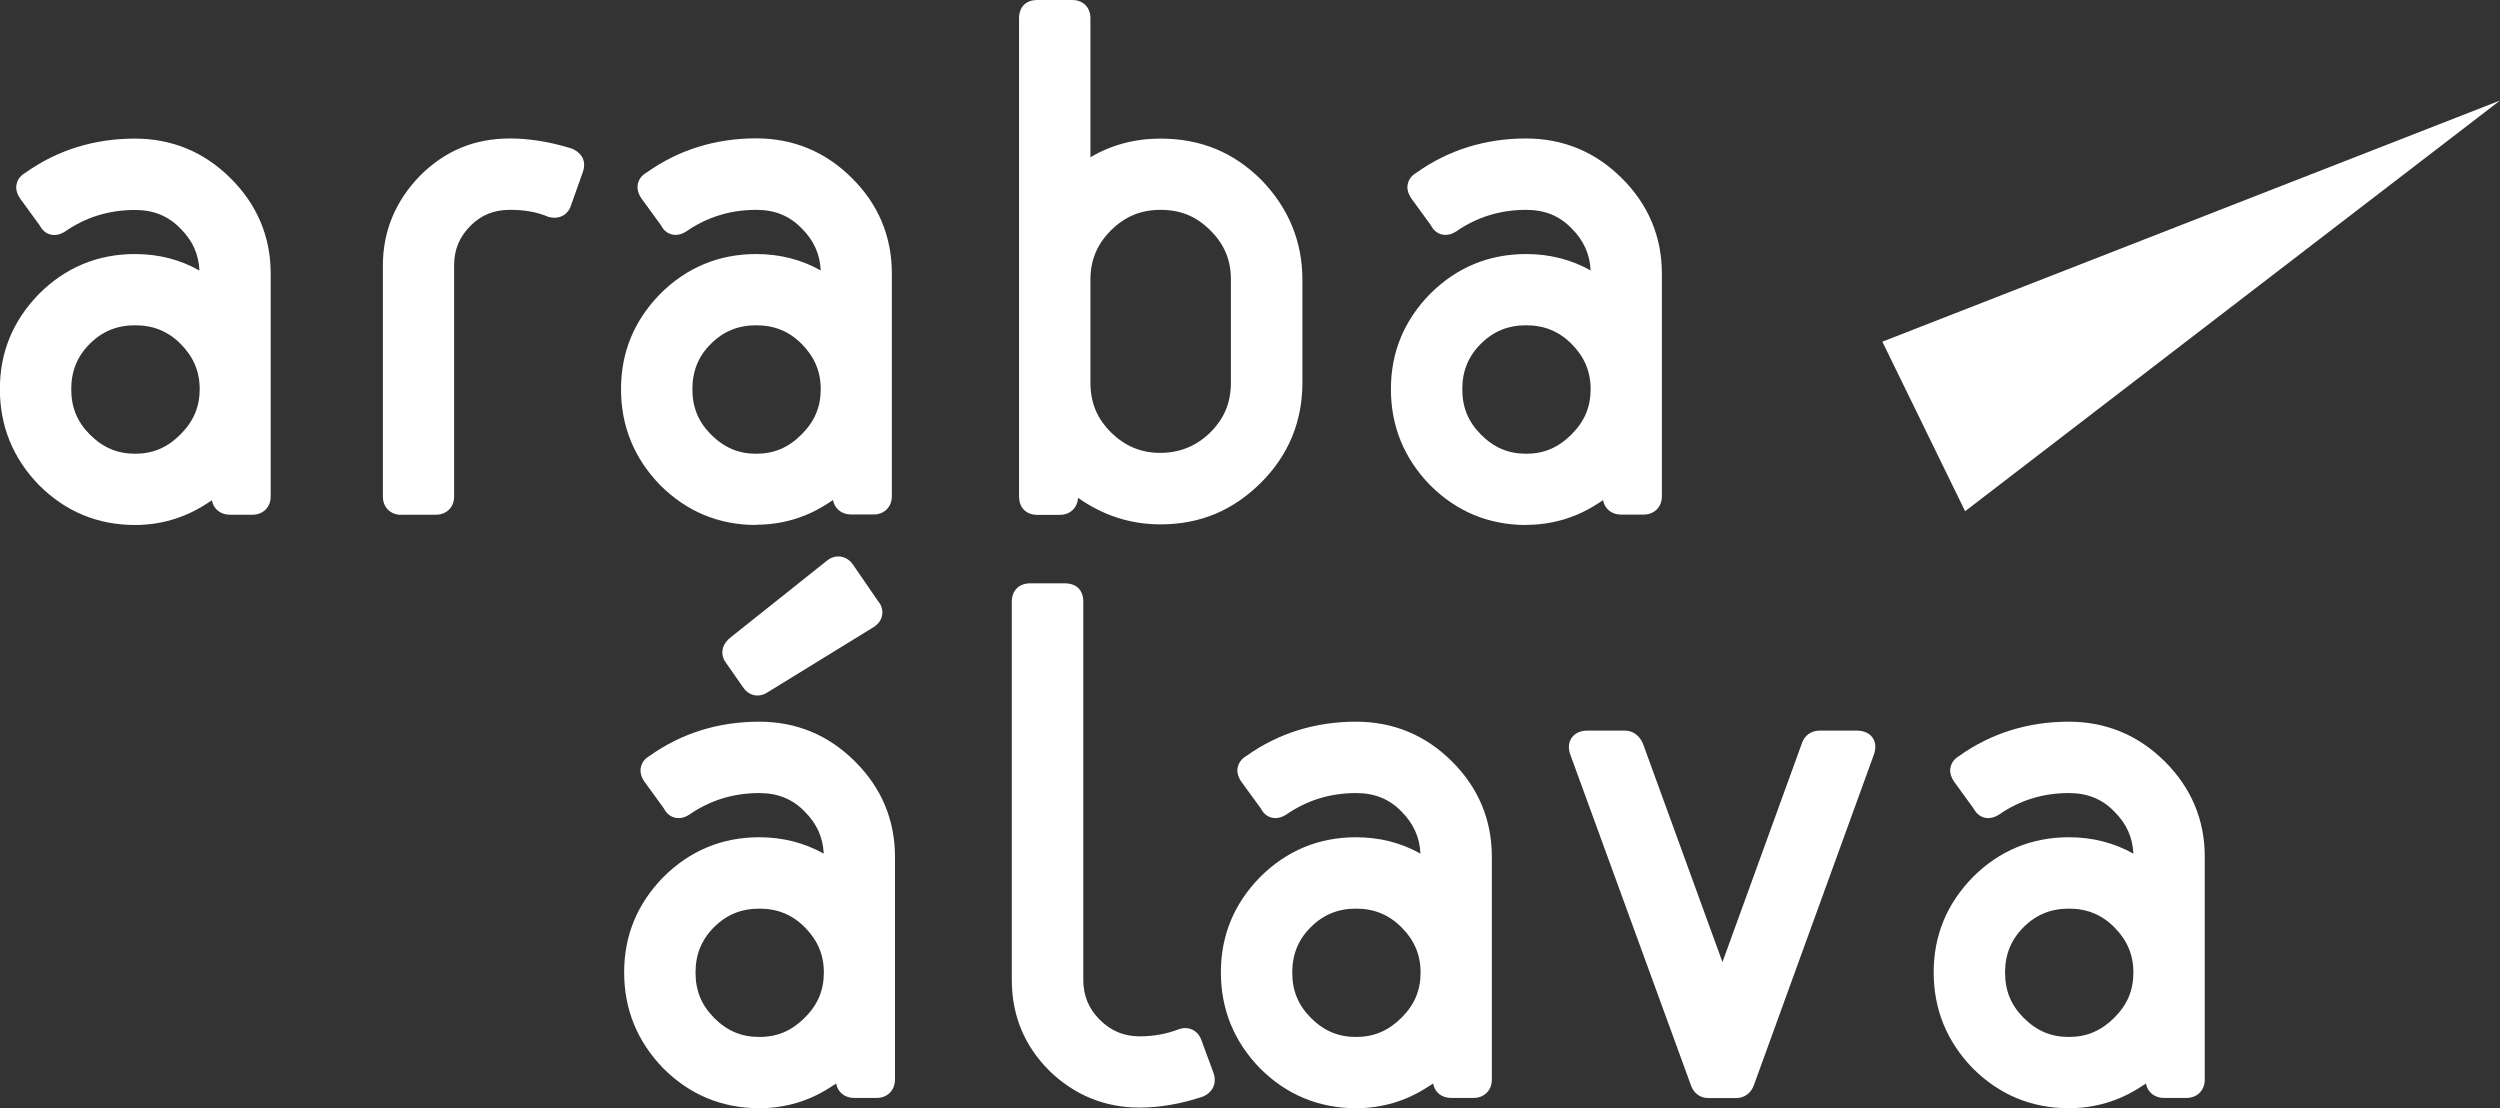
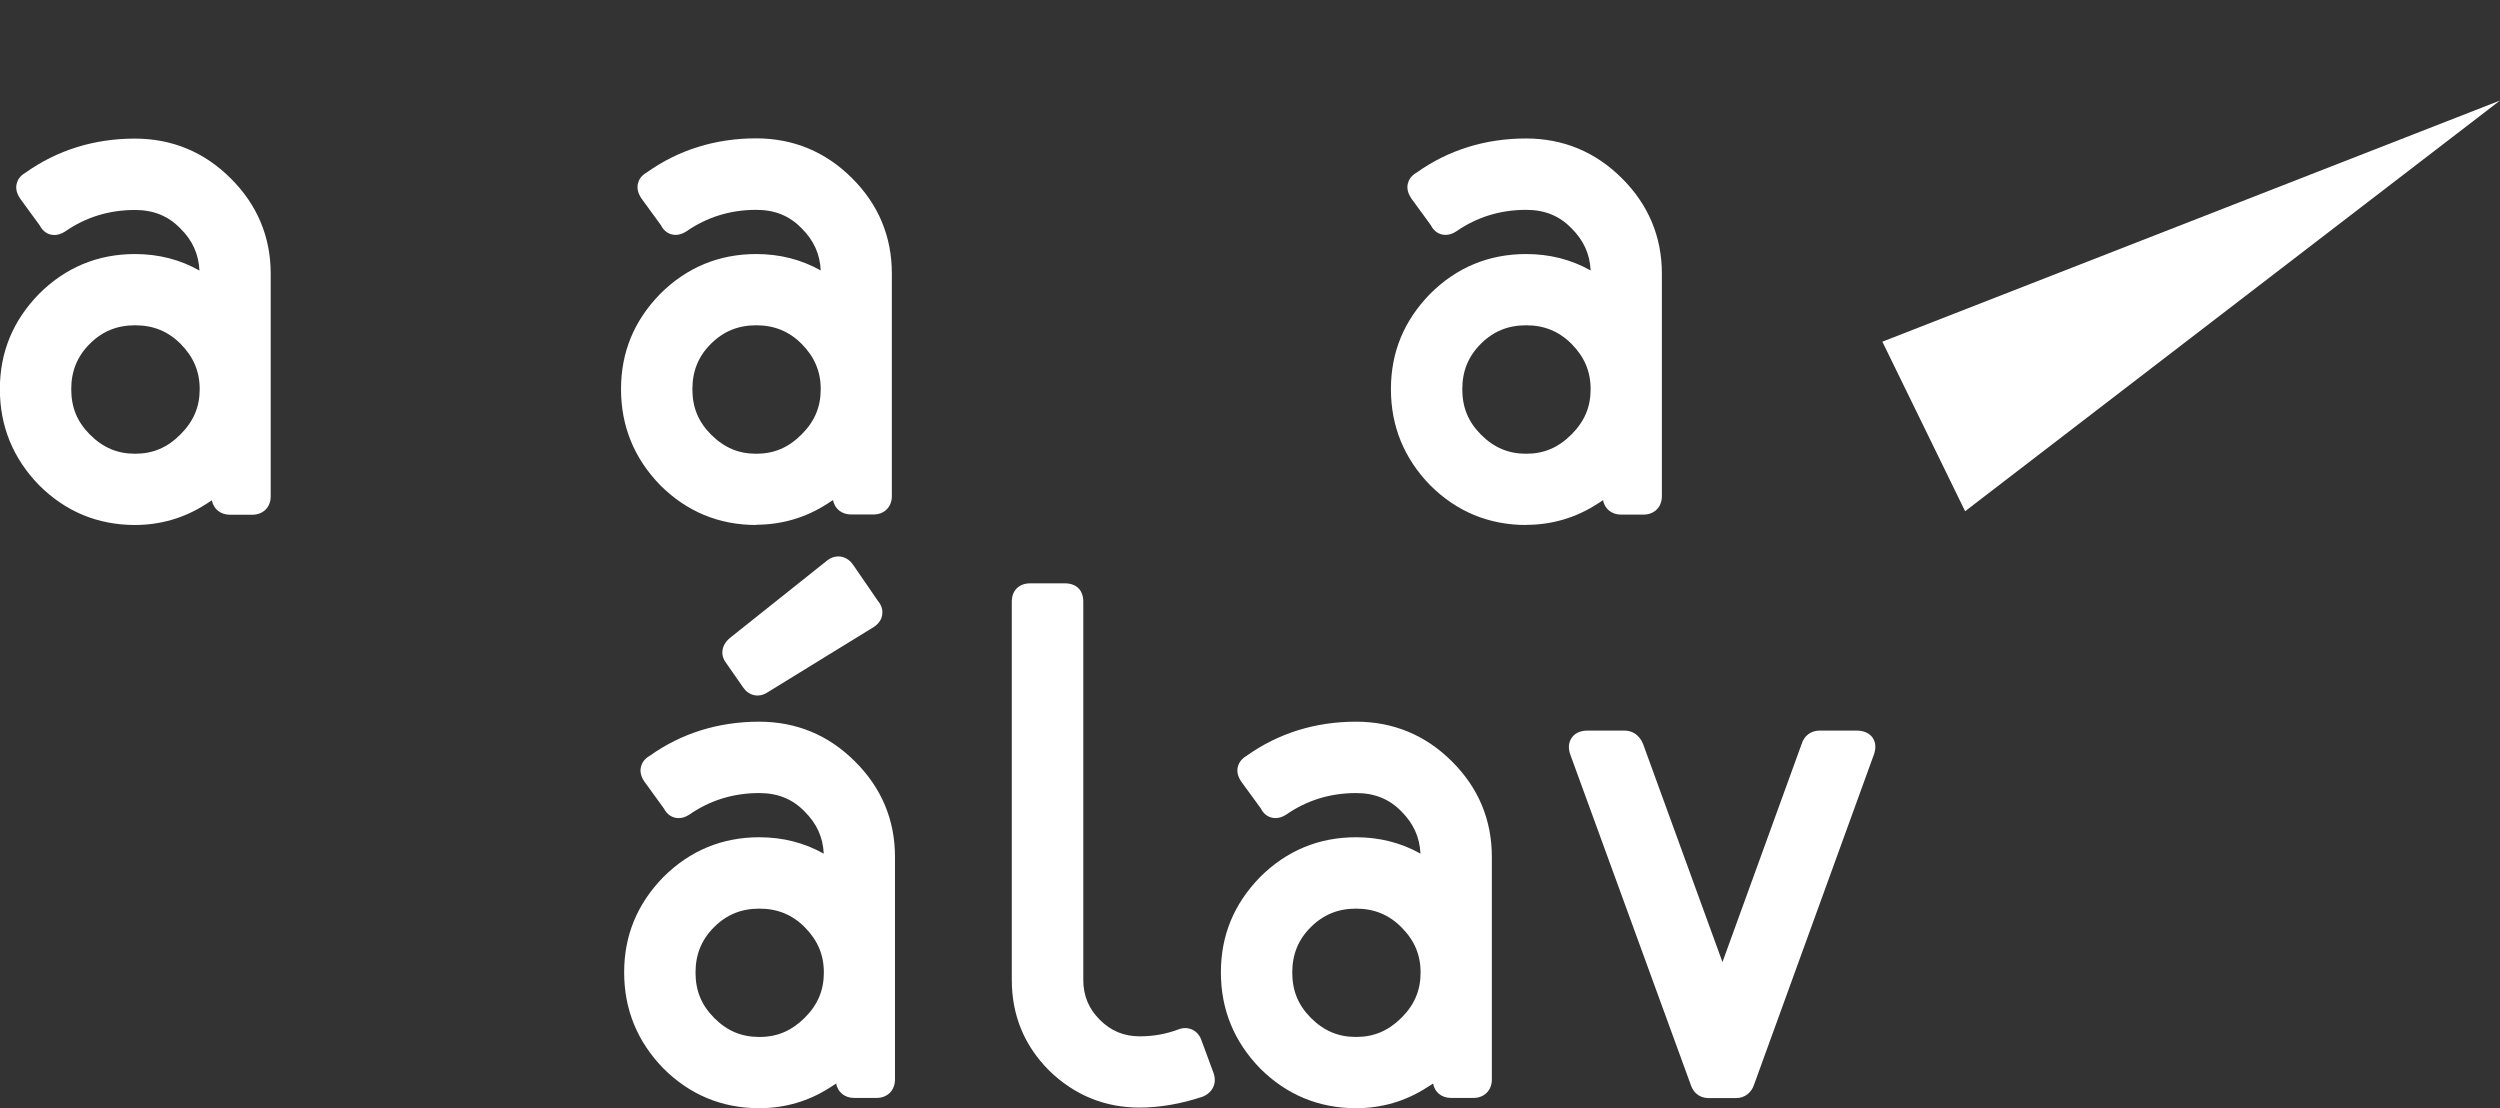
<svg xmlns="http://www.w3.org/2000/svg" id="Capa_2" data-name="Capa 2" viewBox="0 0 199.67 88.51">
  <rect x="0" y="0" width="199.67" height="88.51" fill="#333333" stroke="none" />
  <defs>
    <style>
      .cls-1 {
        fill: #fff;
      }
    </style>
  </defs>
  <g id="PATROS">
    <g>
      <path class="cls-1" d="M60.5,55.55c-.27,0-.78-.09-1.17-.68l-1.35-1.94c-.39-.49-.47-1.32.32-1.98l7.77-6.19c.26-.21.57-.32.88-.32.47,0,.91.25,1.2.69l2,2.91c.32.38.35.79.31,1.06-.04.27-.18.65-.66.97l-8.49,5.22c-.24.17-.53.26-.82.26M60.65,72.57c-1.44,0-2.62.48-3.62,1.48-1,1-1.48,2.18-1.48,3.62s.46,2.59,1.48,3.62c1.04,1.05,2.19,1.53,3.62,1.53s2.57-.49,3.62-1.53c1.05-1.05,1.53-2.2,1.53-3.62s-.5-2.58-1.53-3.62c-1-1-2.18-1.48-3.62-1.48M60.65,88.51c-2.98,0-5.56-1.07-7.67-3.18-2.08-2.14-3.13-4.71-3.13-7.67s1.05-5.47,3.12-7.6c2.12-2.12,4.7-3.19,7.67-3.19,1.88,0,3.6.44,5.15,1.31-.06-1.31-.56-2.41-1.53-3.37-.96-.99-2.14-1.47-3.62-1.47-2.07,0-3.94.58-5.58,1.72-.29.19-.57.28-.86.28-.5,0-.93-.28-1.17-.76l-1.56-2.15c-.28-.41-.37-.8-.28-1.18.06-.26.23-.62.71-.89,2.51-1.79,5.47-2.72,8.73-2.72,2.98,0,5.55,1.07,7.66,3.18,2.11,2.1,3.19,4.66,3.19,7.61v17.79c0,.86-.6,1.47-1.47,1.47h-1.79c-.76,0-1.31-.46-1.44-1.15l-.48.31c-1.7,1.1-3.61,1.66-5.67,1.66" />
      <path class="cls-1" d="M91.01,88.46c-2.77,0-5.2-.99-7.22-2.96-1.98-1.98-2.98-4.41-2.98-7.24v-30.21c0-.89.58-1.46,1.47-1.46h2.77c.92,0,1.47.55,1.47,1.46v30.21c0,1.26.43,2.3,1.32,3.19.89.89,1.93,1.32,3.18,1.32,1.08,0,2.06-.17,3.06-.54.17-.07.38-.12.58-.12.6,0,1.1.38,1.3.98l.97,2.63c.27.8-.07,1.52-.85,1.86-1.75.59-3.48.88-5.06.88" />
      <path class="cls-1" d="M108.31,72.57c-1.44,0-2.62.48-3.62,1.48-1,.99-1.48,2.18-1.48,3.62s.46,2.59,1.48,3.62c1.05,1.05,2.2,1.53,3.62,1.53s2.57-.49,3.62-1.53c1.05-1.05,1.53-2.2,1.53-3.62s-.5-2.58-1.54-3.62c-1-1-2.18-1.48-3.62-1.48M108.31,88.51c-2.97,0-5.56-1.07-7.67-3.18-2.08-2.14-3.13-4.71-3.13-7.67s1.05-5.47,3.12-7.6c2.12-2.12,4.7-3.19,7.67-3.19,1.88,0,3.61.44,5.15,1.31-.06-1.31-.56-2.41-1.52-3.37-.96-.99-2.14-1.47-3.62-1.47-2.07,0-3.94.58-5.58,1.72-.29.19-.58.28-.86.28-.5,0-.93-.28-1.17-.77l-1.56-2.14c-.28-.42-.37-.8-.28-1.18.06-.25.23-.61.71-.89,2.51-1.79,5.47-2.72,8.73-2.72,2.98,0,5.56,1.07,7.67,3.18,2.11,2.1,3.18,4.66,3.18,7.61v17.79c0,.86-.6,1.47-1.47,1.47h-1.79c-.75,0-1.31-.46-1.43-1.15-.14.09-.3.19-.49.31-1.7,1.1-3.62,1.66-5.67,1.66" />
      <path class="cls-1" d="M136.45,87.7c-.39,0-1.1-.14-1.42-1.08l-9.59-26.29c-.26-.66-.1-1.12.08-1.39.18-.27.55-.59,1.28-.59h2.93c.48,0,1.13.19,1.5,1.07l6.34,17.42,6.31-17.38c.2-.69.74-1.11,1.47-1.11h2.93c.74,0,1.11.32,1.29.58.26.39.28.87.06,1.43l-9.54,26.28c-.21.64-.76,1.06-1.41,1.06h-2.22Z" />
-       <path class="cls-1" d="M165.24,72.57c-1.44,0-2.62.48-3.62,1.48-1,1-1.48,2.18-1.48,3.62s.46,2.59,1.48,3.62c1.05,1.05,2.2,1.53,3.62,1.53s2.57-.49,3.62-1.53c1.05-1.05,1.53-2.2,1.53-3.62s-.5-2.58-1.53-3.62c-1-1-2.18-1.48-3.62-1.48M165.24,88.51c-2.98,0-5.56-1.07-7.67-3.18-2.08-2.14-3.13-4.71-3.13-7.67s1.05-5.47,3.12-7.6c2.12-2.12,4.7-3.19,7.68-3.19,1.88,0,3.6.44,5.15,1.31-.06-1.31-.56-2.41-1.53-3.37-.96-.99-2.14-1.47-3.62-1.47-2.07,0-3.94.58-5.58,1.72-.29.19-.58.28-.86.28-.5,0-.92-.28-1.17-.76l-1.56-2.15c-.28-.42-.37-.8-.28-1.18.06-.25.23-.61.71-.89,2.51-1.79,5.47-2.72,8.73-2.72,2.97,0,5.55,1.07,7.67,3.18,2.11,2.1,3.19,4.66,3.19,7.61v17.79c0,.86-.6,1.47-1.47,1.47h-1.79c-.75,0-1.31-.46-1.44-1.15-.14.09-.3.19-.48.31-1.71,1.1-3.62,1.66-5.68,1.66" />
      <path class="cls-1" d="M10.79,25.98c-1.44,0-2.62.48-3.62,1.48-1,1-1.48,2.18-1.48,3.62s.46,2.59,1.48,3.62c1.05,1.05,2.2,1.54,3.62,1.54s2.57-.49,3.62-1.54c1.05-1.05,1.54-2.2,1.54-3.62s-.5-2.58-1.53-3.62c-1-1-2.18-1.48-3.62-1.48M10.79,41.93c-2.98,0-5.56-1.07-7.67-3.18-2.08-2.14-3.13-4.71-3.13-7.67s1.05-5.47,3.12-7.6c2.12-2.12,4.7-3.19,7.67-3.19,1.88,0,3.61.44,5.15,1.32-.06-1.31-.56-2.42-1.53-3.37-.96-.99-2.14-1.47-3.62-1.47-2.07,0-3.94.58-5.58,1.72-.29.19-.58.28-.86.28-.5,0-.92-.28-1.17-.77l-1.56-2.14c-.28-.41-.37-.8-.28-1.18.06-.26.23-.62.71-.89,2.51-1.79,5.47-2.72,8.73-2.72,2.97,0,5.55,1.07,7.66,3.18,2.11,2.1,3.19,4.66,3.19,7.61v17.79c0,.86-.6,1.46-1.47,1.46h-1.79c-.75,0-1.31-.46-1.44-1.15-.14.09-.3.19-.48.31-1.71,1.1-3.62,1.66-5.68,1.66" />
-       <path class="cls-1" d="M32.05,41.12c-.86,0-1.47-.6-1.47-1.46v-18.46c0-2.73,1-5.14,2.96-7.16,2-2,4.35-2.98,7.19-2.98,1.56,0,3.21.27,4.92.8.9.38,1.2,1.09.88,1.94l-.92,2.59c-.17.6-.68,1-1.32,1-.16,0-.33-.02-.5-.07-.89-.39-1.89-.56-3.07-.56-1.26,0-2.28.41-3.13,1.26-.9.9-1.32,1.91-1.32,3.17v18.46c0,.86-.6,1.46-1.46,1.46h-2.77Z" />
      <path class="cls-1" d="M60.4,25.98c-1.44,0-2.62.48-3.62,1.48-1,.99-1.48,2.18-1.48,3.62s.46,2.59,1.48,3.62c1.05,1.05,2.2,1.54,3.62,1.54s2.57-.49,3.62-1.54c1.05-1.05,1.53-2.2,1.53-3.62s-.5-2.58-1.53-3.62c-1-1-2.18-1.48-3.62-1.48M60.4,41.93c-2.98,0-5.56-1.07-7.67-3.18-2.08-2.14-3.13-4.71-3.13-7.67s1.05-5.47,3.12-7.6c2.12-2.12,4.7-3.19,7.68-3.19,1.88,0,3.6.44,5.15,1.31-.06-1.31-.56-2.41-1.53-3.37-.96-.99-2.13-1.47-3.62-1.47-2.07,0-3.94.58-5.58,1.72-.29.19-.58.28-.86.28-.5,0-.93-.28-1.17-.77l-1.56-2.14c-.28-.42-.37-.81-.28-1.19.06-.26.23-.62.71-.89,2.51-1.79,5.47-2.72,8.73-2.72,2.97,0,5.55,1.07,7.66,3.18,2.11,2.1,3.18,4.66,3.18,7.61v17.79c0,.86-.6,1.46-1.47,1.46h-1.79c-.75,0-1.31-.46-1.44-1.15-.14.09-.3.19-.48.31-1.71,1.1-3.62,1.66-5.68,1.66" />
-       <path class="cls-1" d="M92.67,16.76c-1.55,0-2.84.54-3.94,1.64-1.11,1.1-1.64,2.39-1.64,3.93v8.22c0,1.6.52,2.87,1.64,3.98,1.11,1.1,2.4,1.64,3.94,1.64s2.89-.54,4-1.64c1.12-1.12,1.64-2.38,1.64-3.98v-8.22c0-1.57-.52-2.81-1.64-3.93-1.14-1.13-2.37-1.64-4-1.64M92.67,41.88c-2.37,0-4.57-.71-6.57-2.12-.05.81-.63,1.36-1.46,1.36h-1.79c-.89,0-1.46-.57-1.46-1.46V1.47c0-.92.55-1.47,1.46-1.47h2.77c.89,0,1.47.58,1.47,1.47v11.09c1.67-.99,3.55-1.49,5.59-1.49,3.2,0,5.83,1.08,8.05,3.29,2.18,2.24,3.29,4.92,3.29,7.98v8.22c0,3.11-1.11,5.79-3.29,7.97-2.25,2.25-4.88,3.35-8.05,3.35" />
      <path class="cls-1" d="M121.89,25.98c-1.44,0-2.62.48-3.62,1.48-1,1-1.48,2.18-1.48,3.62s.46,2.59,1.48,3.62c1.04,1.05,2.2,1.54,3.62,1.54s2.57-.49,3.62-1.54c1.05-1.05,1.53-2.2,1.53-3.62s-.5-2.58-1.53-3.62c-1-1-2.18-1.48-3.62-1.48M121.89,41.93c-2.97,0-5.56-1.07-7.67-3.18-2.08-2.14-3.13-4.71-3.13-7.67s1.05-5.47,3.12-7.6c2.12-2.12,4.7-3.19,7.68-3.19,1.88,0,3.6.44,5.15,1.31-.06-1.31-.56-2.41-1.53-3.37-.96-.99-2.13-1.47-3.62-1.47-2.07,0-3.94.58-5.58,1.72-.29.19-.57.28-.86.28-.5,0-.93-.28-1.17-.77l-1.56-2.14c-.28-.42-.37-.81-.28-1.18.06-.26.23-.62.71-.89,2.51-1.79,5.47-2.72,8.73-2.72,2.97,0,5.55,1.07,7.66,3.18,2.11,2.1,3.19,4.66,3.19,7.61v17.79c0,.86-.6,1.46-1.47,1.46h-1.79c-.75,0-1.31-.46-1.44-1.15-.14.09-.3.19-.48.31-1.71,1.1-3.62,1.66-5.68,1.66" />
      <polygon class="cls-1" points="150.34 27.29 199.67 8.03 156.95 40.83 150.34 27.29" />
    </g>
  </g>
</svg>